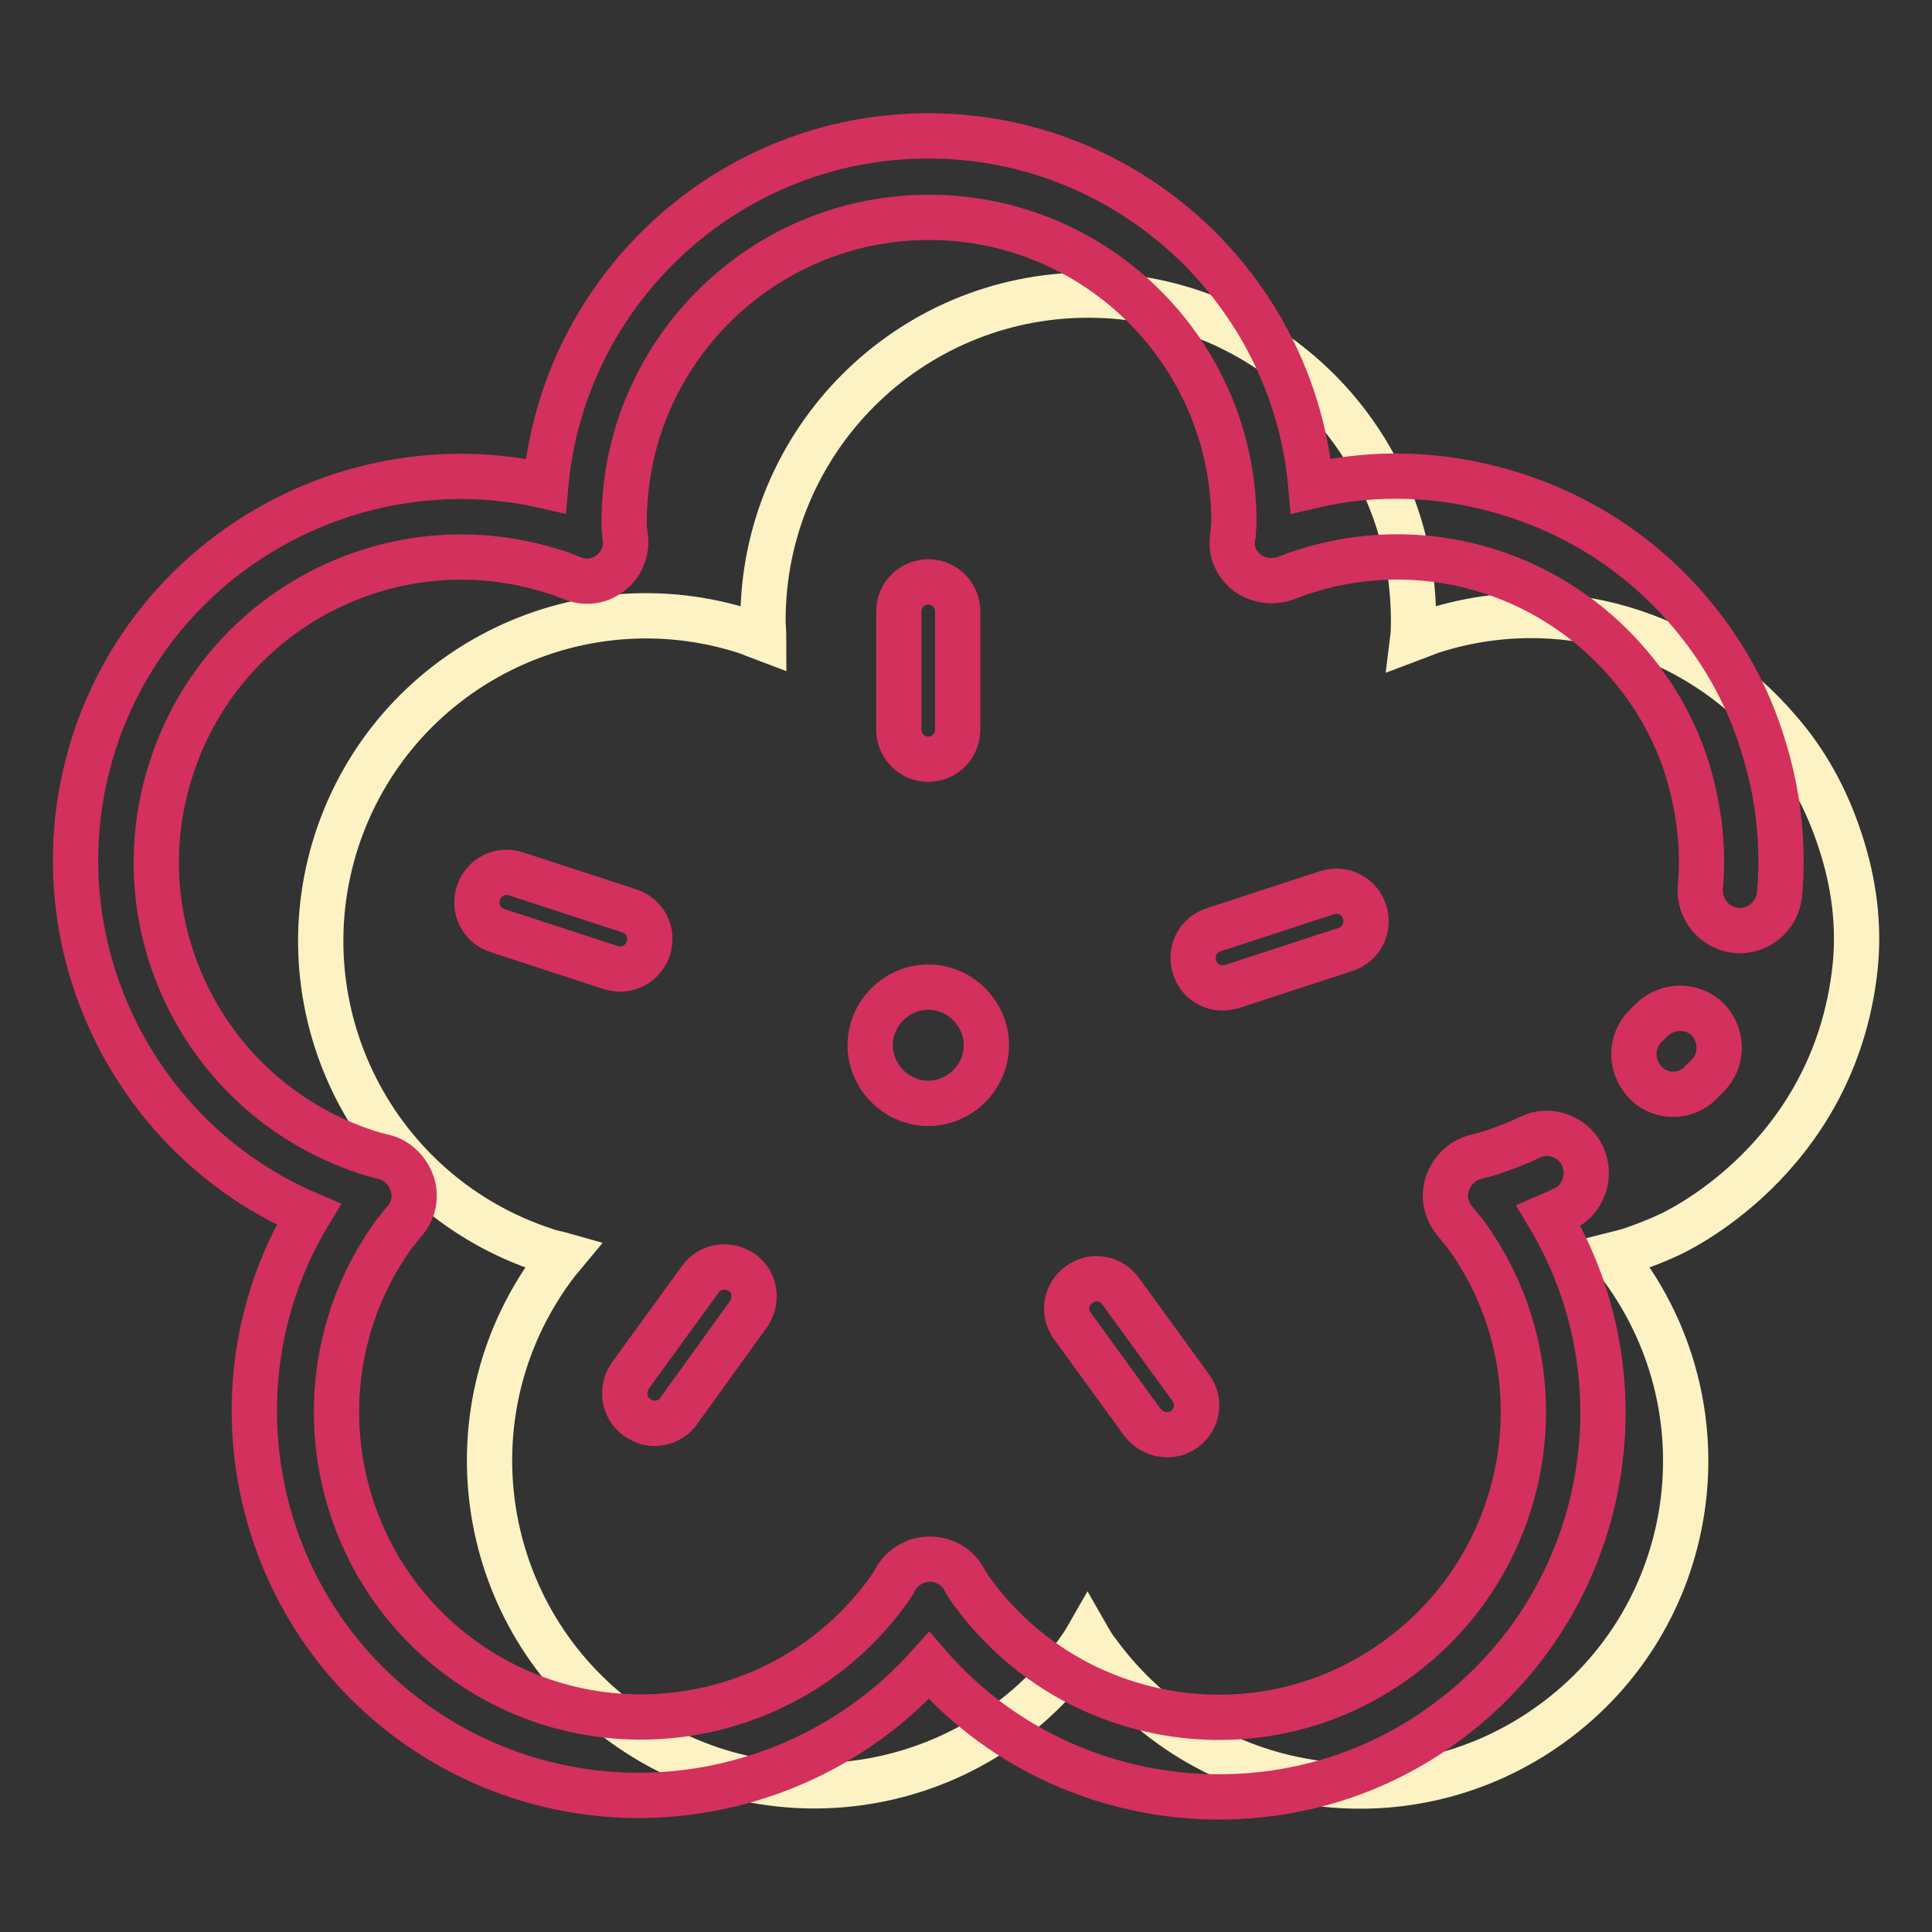
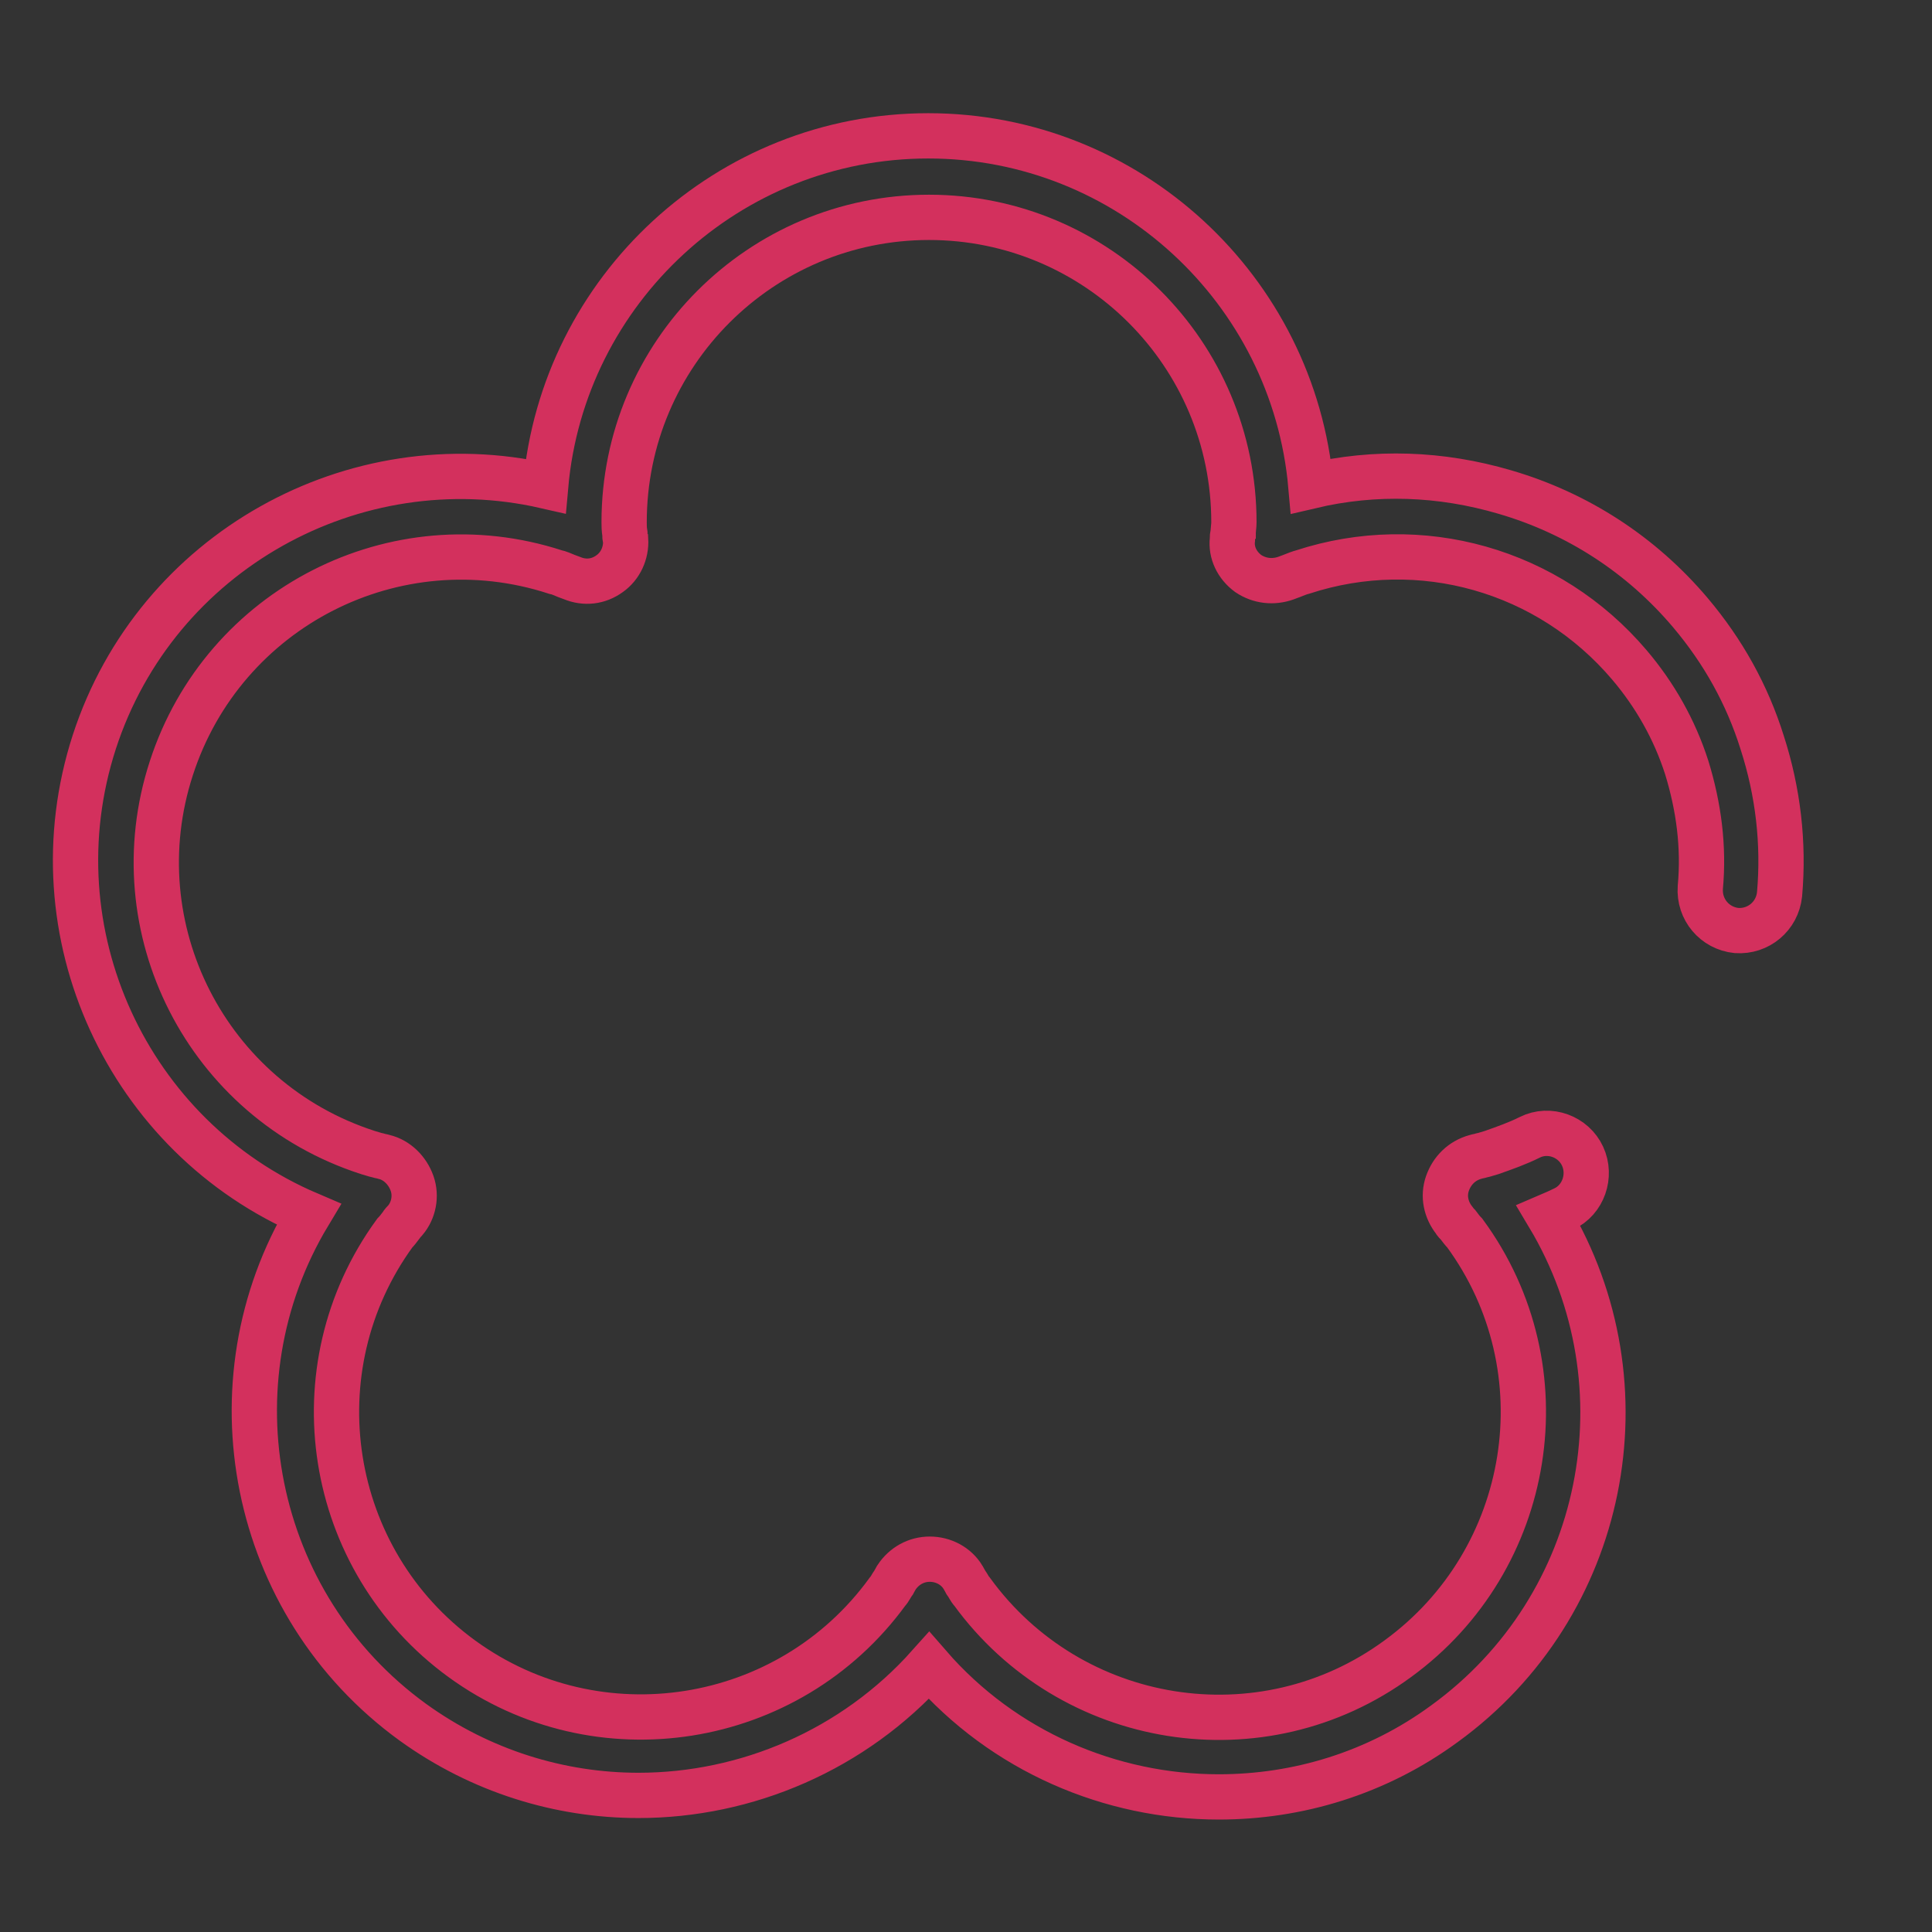
<svg xmlns="http://www.w3.org/2000/svg" version="1.1" x="0px" y="0px" viewBox="0 0 256 256" enable-background="new 0 0 256 256" xml:space="preserve">
  <rect x="0" y="0" width="256" height="256" fill="#333333" stroke="none" />
  <g>
-     <path stroke-width="6" fill-opacity="0" stroke="#fcf2c3" d="M245.8,128.3c0.6-5.6-0.1-11.3-2-17c-1.8-5.5-4.5-10.4-8.1-14.5c-11-13-29.1-18.7-46.2-13.1 c-0.8,0.3-1.5,0.6-2.3,0.9c0.1-0.8,0.1-1.6,0.1-2.4c0-23.8-19.3-43.1-43.1-43.1c-23.8,0-43.1,19.3-43.1,43.1c0,0.8,0.1,1.6,0.1,2.4 c-0.8-0.3-1.5-0.6-2.3-0.9c-22.6-7.3-46.9,5-54.3,27.7c-7.3,22.6,5,46.9,27.7,54.3c0.8,0.3,1.6,0.4,2.3,0.6c-0.5,0.6-1,1.2-1.5,1.9 c-14,19.3-9.7,46.2,9.5,60.2c19.3,14,46.2,9.7,60.2-9.5c0.5-0.7,0.9-1.3,1.3-2c0.4,0.7,0.8,1.4,1.3,2c14,19.3,40.9,23.5,60.2,9.5 c19.3-14,23.5-40.9,9.5-60.2c-0.5-0.7-1-1.3-1.5-1.9c0.8-0.2,1.6-0.4,2.3-0.6c1.8-0.6,3.6-1.3,5.3-2.1 C221.4,163.5,243,153.9,245.8,128.3L245.8,128.3z" />
    <path stroke-width="6" fill-opacity="0" stroke="#d3305d" d="M84.6,237.9c-10.4,0-20.9-3.2-29.9-9.7c-21.5-15.6-27.2-45-13.8-67.3C17,150.7,4.3,123.6,12.5,98.3 c8.2-25.2,34.4-39.7,59.8-33.9c2.3-26,24.2-46.4,50.7-46.4s48.4,20.4,50.7,46.4c8.5-2,17.2-1.7,25.7,0.8c9.6,2.8,18.1,8.3,24.6,16 c4.3,5.1,7.5,10.8,9.5,17.2c2.1,6.5,2.9,13.3,2.3,20.1c-0.3,2.9-2.8,5-5.7,4.8c-2.9-0.3-5-2.8-4.8-5.7c0.5-5.4-0.2-10.7-1.8-15.9 c-1.6-5-4.2-9.6-7.6-13.6c-10.7-12.6-27.7-17.4-43.3-12.3c-0.4,0.1-0.9,0.3-1.4,0.5c-0.3,0.1-0.5,0.2-0.8,0.3 c-1.7,0.6-3.5,0.4-5-0.6c-1.5-1.1-2.3-2.8-2.1-4.5c0-0.3,0-0.6,0.1-0.8c0-0.5,0.1-1,0.1-1.5c0-22.3-18.1-40.4-40.4-40.4 c-22.3,0-40.4,18.1-40.4,40.4c0,0.4,0,0.9,0.1,1.5c0,0.3,0,0.6,0.1,0.8c0.1,1.8-0.7,3.5-2.1,4.5c-1.5,1.1-3.3,1.3-5,0.6 c-0.3-0.1-0.5-0.2-0.8-0.3c-0.5-0.2-0.9-0.4-1.4-0.5c-21.2-6.9-44,4.7-50.9,26c-6.9,21.2,4.7,44,26,50.9c0.4,0.1,0.9,0.3,1.4,0.4 c0.3,0.1,0.5,0.1,0.8,0.2c1.7,0.4,3.1,1.8,3.7,3.5c0.6,1.7,0.2,3.6-0.9,4.9c-0.2,0.2-0.4,0.4-0.5,0.6c-0.3,0.4-0.6,0.8-0.9,1.1 c-13.1,18-9.1,43.3,8.9,56.4s43.3,9.1,56.4-8.9c0.3-0.3,0.5-0.8,0.8-1.2c0.1-0.2,0.3-0.5,0.4-0.7c1-1.5,2.6-2.4,4.4-2.4 s3.5,0.9,4.4,2.4c0.1,0.2,0.3,0.5,0.4,0.7c0.3,0.4,0.5,0.9,0.8,1.2c13.1,18,38.4,22.1,56.4,8.9c18-13.1,22.1-38.4,8.9-56.4 c-0.3-0.3-0.6-0.7-0.9-1.1c-0.2-0.2-0.4-0.4-0.5-0.6c-1.1-1.4-1.5-3.2-0.9-4.9c0.6-1.7,1.9-3,3.7-3.5c0.3-0.1,0.5-0.1,0.8-0.2 c0.5-0.1,1-0.3,1.4-0.4c1.7-0.6,3.4-1.2,5-2c2.6-1.3,5.8-0.1,7,2.5s0.1,5.8-2.5,7c-0.6,0.3-1.3,0.6-2,0.9 c13.4,22.4,7.7,51.7-13.8,67.3c-9,6.6-19.5,9.7-29.9,9.7c-14.3,0-28.5-6-38.4-17.4C113.1,231.9,98.9,237.9,84.6,237.9L84.6,237.9z" />
-     <path stroke-width="6" fill-opacity="0" stroke="#d3305d" d="M123,130.8c-4.2,0-7.7,3.5-7.7,7.7c0,4.2,3.5,7.7,7.7,7.7c4.2,0,7.7-3.5,7.7-7.7 C130.7,134.3,127.2,130.8,123,130.8z M123,100.6c-2.2,0-3.9-1.8-3.9-3.9V81c0-2.2,1.8-3.9,3.9-3.9c2.2,0,3.9,1.8,3.9,3.9v15.7 C126.9,98.8,125.2,100.6,123,100.6z M82.1,128.4c-0.4,0-0.8-0.1-1.2-0.2l-15-4.9c-2.1-0.7-3.2-2.9-2.5-5c0.7-2.1,2.9-3.2,5-2.5 l15,4.9c2.1,0.7,3.2,2.9,2.5,5C85.3,127.4,83.8,128.4,82.1,128.4z M86.7,188.6c-0.8,0-1.6-0.3-2.3-0.8c-1.8-1.3-2.1-3.7-0.9-5.5 l9.3-12.8c1.3-1.8,3.7-2.1,5.5-0.9c1.8,1.3,2.1,3.7,0.9,5.5L89.9,187C89.1,188.1,87.9,188.6,86.7,188.6z M154.6,190.1 c-1.2,0-2.4-0.6-3.2-1.6l-9.3-12.8c-1.3-1.8-0.9-4.2,0.9-5.5s4.2-0.9,5.5,0.9l9.3,12.8c1.3,1.8,0.9,4.2-0.9,5.5 C156.2,189.9,155.4,190.1,154.6,190.1z M162,130.9c-1.7,0-3.2-1.1-3.7-2.7c-0.7-2.1,0.4-4.3,2.5-5l15-4.9c2.1-0.7,4.3,0.4,5,2.5 c0.7,2.1-0.4,4.3-2.5,5l-15,4.9C162.9,130.8,162.5,130.9,162,130.9z M221.7,145c-1.3,0-2.7-0.5-3.7-1.6c-2-2.1-2-5.4,0-7.4l0.9-0.9 c2.1-2,5.4-2,7.4,0c2,2.1,2,5.4,0,7.4l-0.9,0.9C224.4,144.5,223,145,221.7,145L221.7,145z" />
  </g>
</svg>